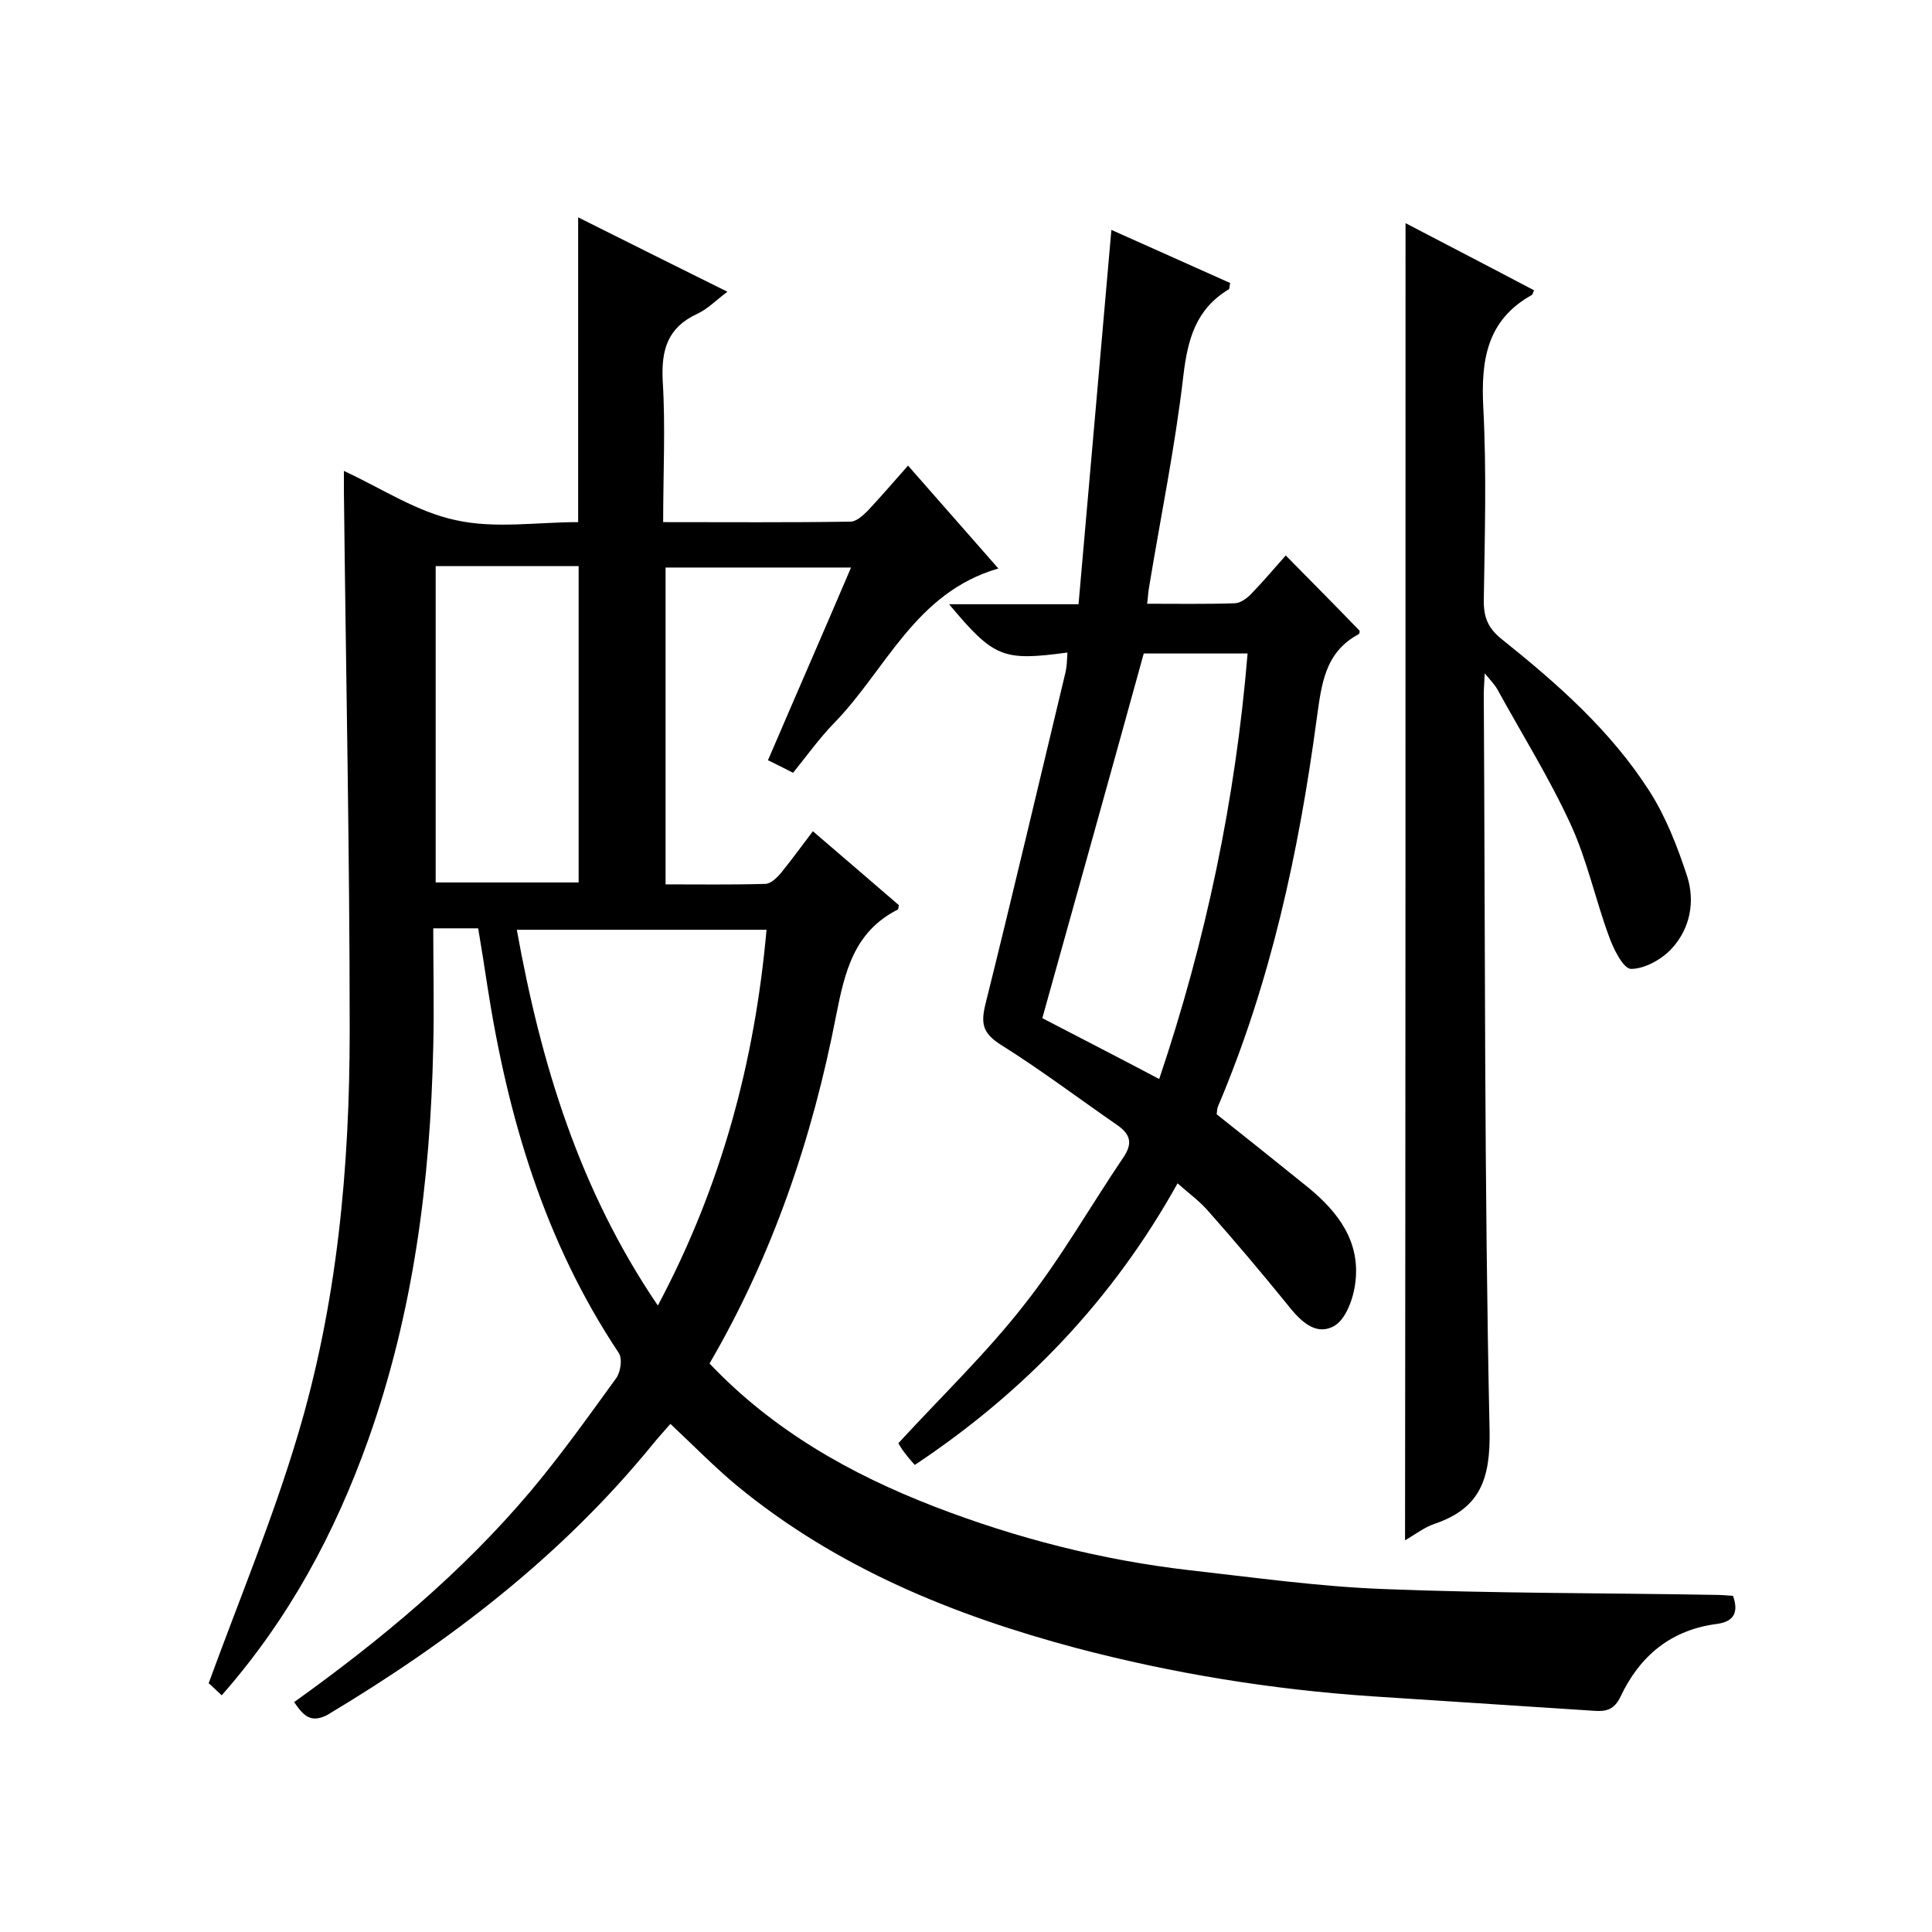
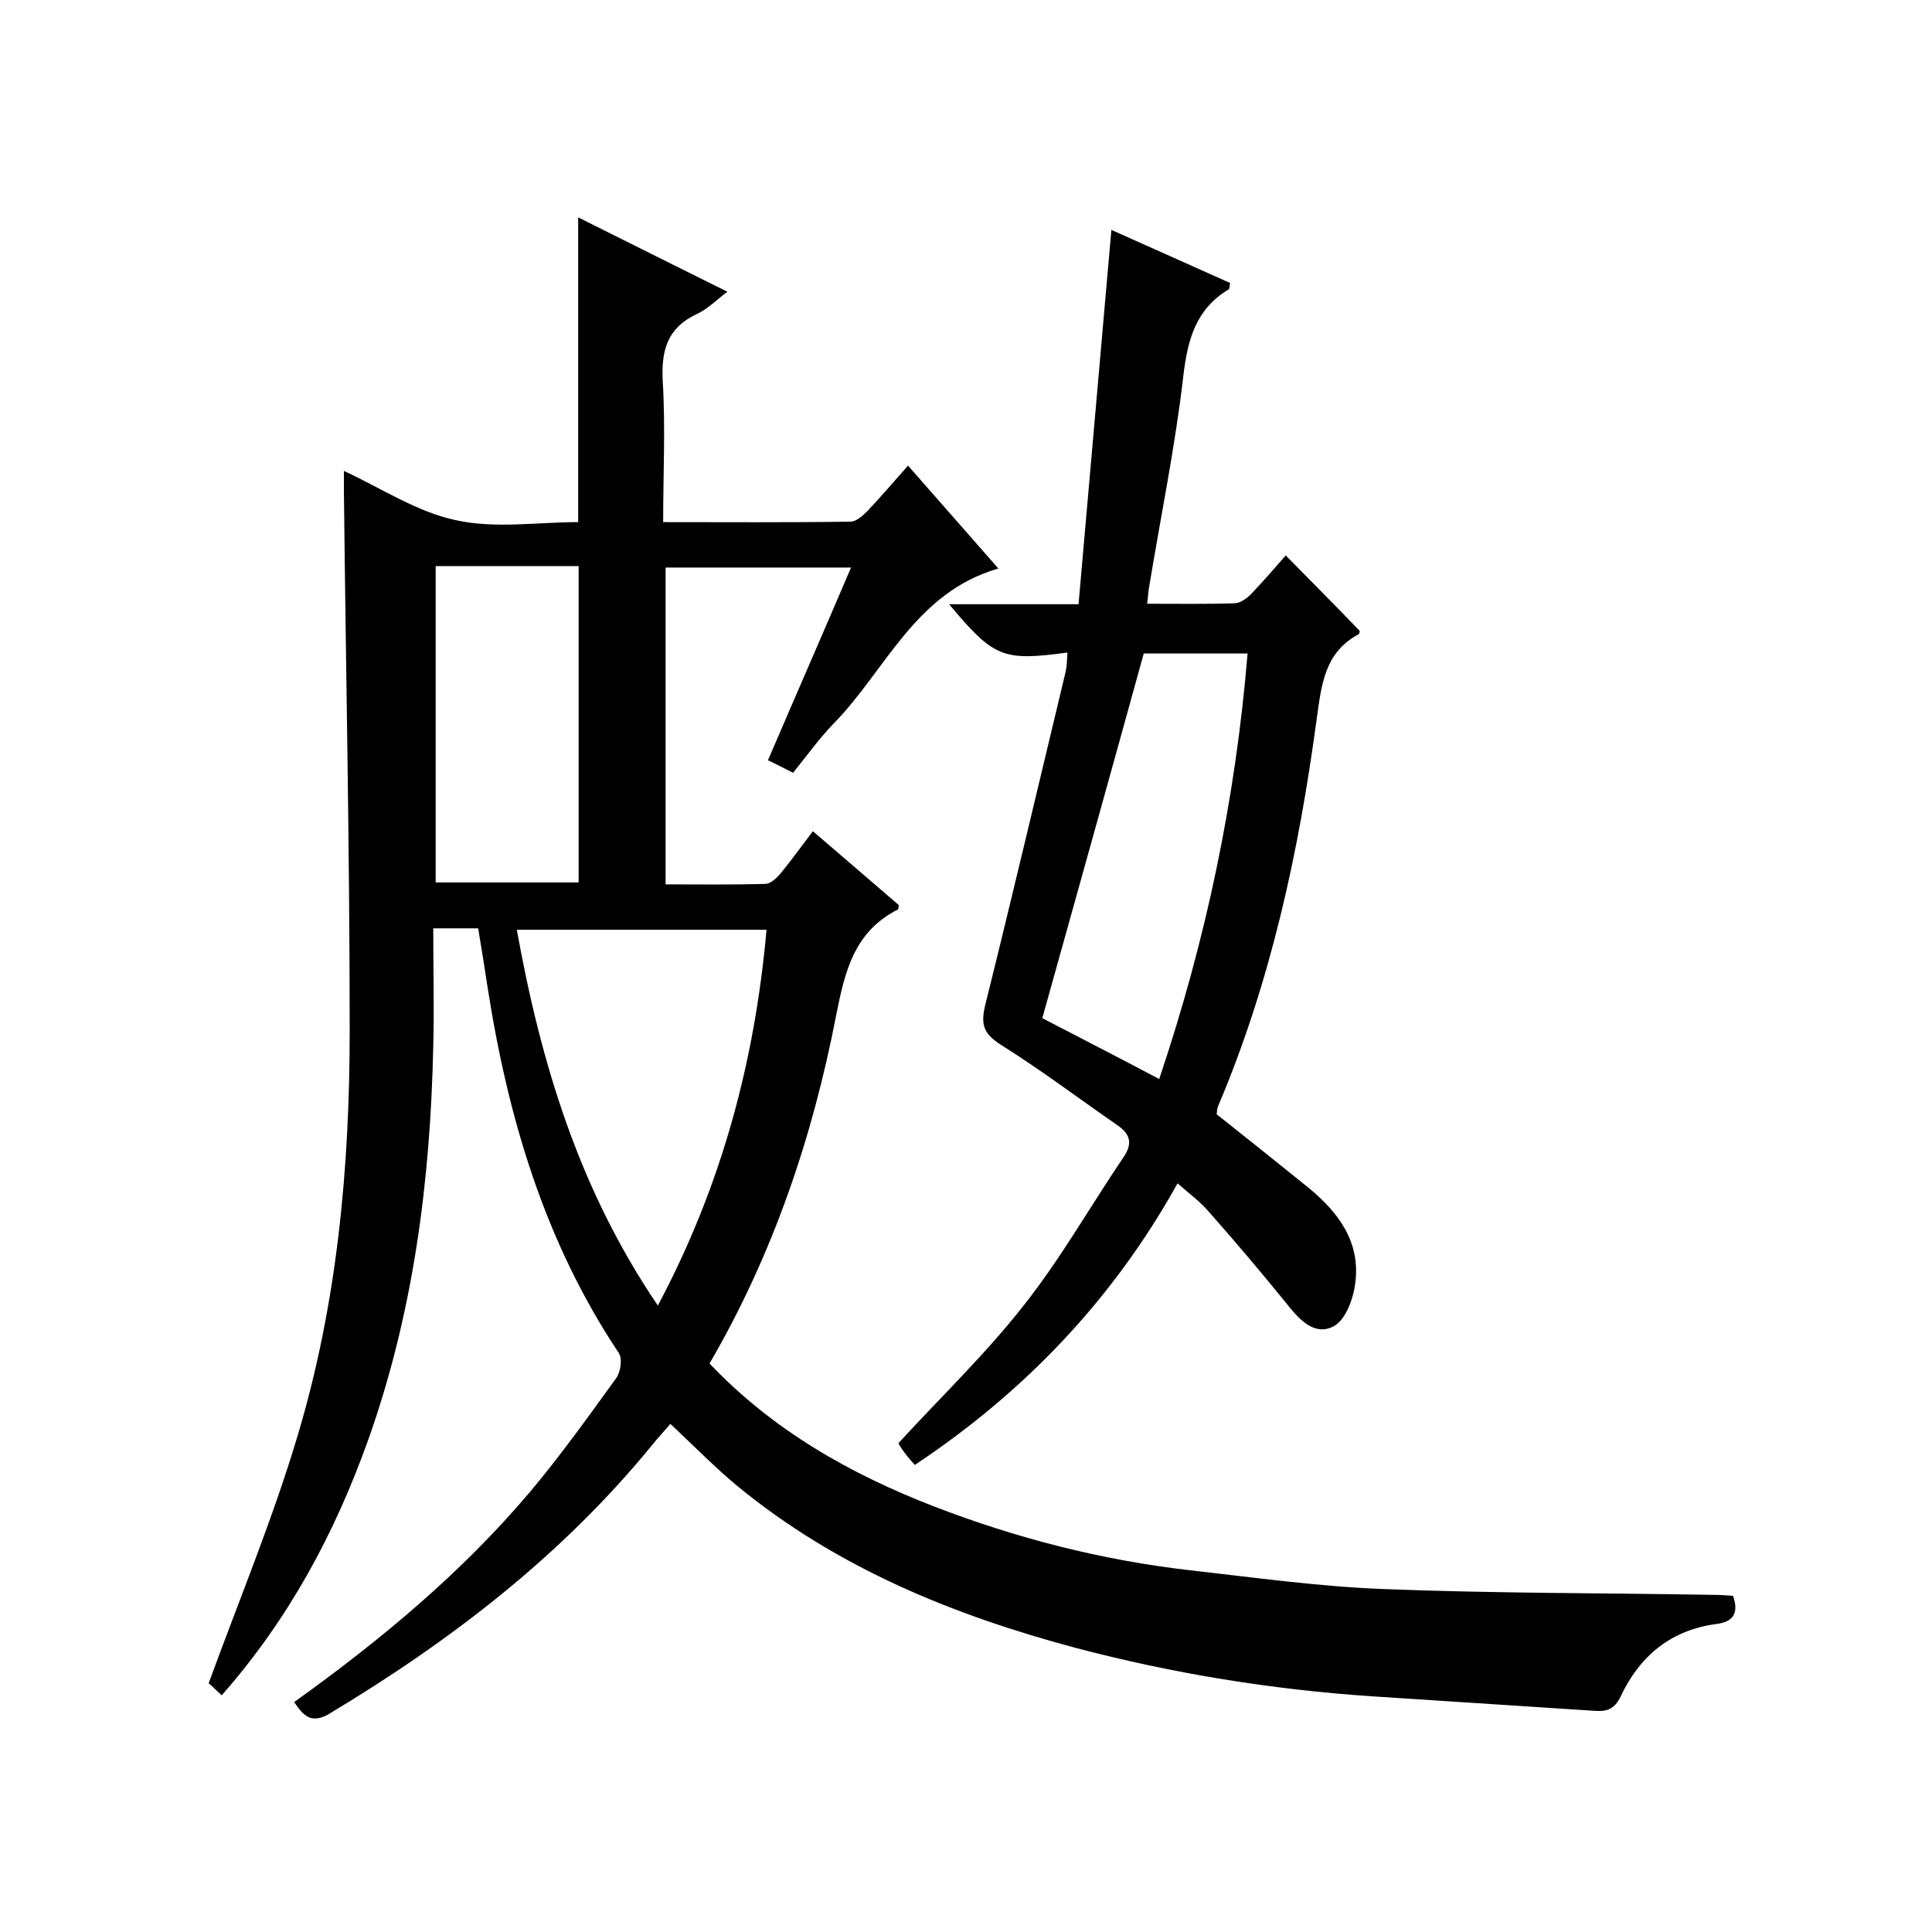
<svg xmlns="http://www.w3.org/2000/svg" enable-background="new 0 0 400 400" viewBox="0 0 400 400">
  <path d="m60.9 352.4c18-12.9 34.7-26.8 48.9-43.6 6.3-7.5 12-15.5 17.8-23.5.9-1.3 1.3-4 .5-5.2-15.4-23.1-23-48.9-27.2-76-.6-3.9-1.2-7.8-1.9-11.9-3 0-5.7 0-9.3 0 0 8.3.2 16.4 0 24.5-.6 27.8-4.1 55.1-13.5 81.5-6.9 19.3-16.4 37-30.3 52.8-1.4-1.3-2.5-2.4-2.7-2.5 6.4-17.5 13.3-34.1 18.4-51.2 8.2-27.3 10.8-55.5 10.8-83.9 0-37.3-.8-74.6-1.2-111.9 0-1.3 0-2.6 0-4 7.8 3.6 15.1 8.5 23.2 10.2 8.1 1.8 16.8.4 25.3.4 0-21.2 0-41.9 0-63.1 10.2 5.1 20.4 10.2 30.9 15.4-2.4 1.8-4.1 3.6-6.3 4.6-6 2.8-7.4 7.3-7.1 13.7.6 9.6.1 19.3.1 29.4 13.3 0 26 .1 38.8-.1 1.2 0 2.6-1.3 3.6-2.3 2.7-2.9 5.3-5.9 8.3-9.3 6.3 7.2 12.3 14 18.7 21.3-17.3 5-23.3 21.1-34.1 32.1-3 3.1-5.5 6.6-8.4 10.2-1.8-.9-3.3-1.7-5.2-2.6 5.7-13.3 11.4-26.3 17.2-39.9-13 0-25.5 0-38.4 0v65.6c7 0 13.8.1 20.6-.1 1.2 0 2.5-1.3 3.4-2.4 2.2-2.7 4.2-5.5 6.5-8.5 6.2 5.3 12.1 10.4 17.8 15.3-.1.6-.1.8-.2.9-9.1 4.6-11 12.9-12.8 22-4.9 25.3-13.1 49.5-26.2 72 13.2 13.9 29.2 22.9 46.5 29.6 17.1 6.6 34.7 11.1 52.9 13.2 13.4 1.5 26.8 3.4 40.3 3.9 22.8.9 45.5.8 68.3 1.2 1.3 0 2.6.1 3.9.2 1.2 3.4.2 5.3-3.2 5.8-9.6 1.2-16.1 6.6-20.1 15.1-1.3 2.7-3 3.1-5.5 2.9-15.3-1-30.7-2-46-3-20.7-1.4-41.1-4.7-61.2-10-25.5-6.8-49.5-16.6-70.1-33.5-4.7-3.9-9-8.3-13.9-12.9-1.3 1.5-2.6 2.9-3.8 4.4-18.8 23-41.9 40.7-67.3 55.9-3.4 1.7-4.9.1-6.8-2.7zm75.3-82.1c13.3-25 20.1-50.8 22.5-77.8-17.5 0-34.4 0-51.7 0 5 27.7 12.9 53.8 29.2 77.8zm-46-153.1v65.5h29.6c0-22 0-43.7 0-65.5-10 0-19.6 0-29.6 0z" />
  <path d="m221 135.1c-13.4 1.8-15.2 1.1-24.5-10h26.8c2.3-25.9 4.5-51.5 6.8-77.5 7.9 3.5 16.3 7.3 24.6 11-.2.7-.1 1.2-.3 1.3-6.8 4.1-8.5 10.3-9.4 17.9-1.7 14.7-4.7 29.2-7.1 43.8-.2 1-.2 2-.4 3.4 6.2 0 12.1.1 18.1-.1 1.2 0 2.7-1.1 3.6-2.1 2.4-2.5 4.7-5.2 7-7.8 5.2 5.3 10.3 10.4 15.3 15.6 0 .1 0 .6-.2.7-7.1 3.8-7.7 10.5-8.7 17.6-3.7 27.5-9.5 54.4-20.4 80.1-.2.4-.2.9-.3 1.7 6.3 5 12.7 10.1 19 15.2 6.2 5.1 10.8 11.2 9.7 19.7-.4 3.3-2 7.7-4.5 9-4 2.1-7.2-1.5-9.8-4.8-5.2-6.4-10.6-12.8-16.1-19-1.7-2-3.9-3.6-6.4-5.8-13.4 24.1-31.7 43.2-54.4 58.3-.9-1-1.5-1.7-2.1-2.5s-1.1-1.6-1.3-2c8.9-9.7 18.2-18.6 26-28.6 7.6-9.6 13.7-20.4 20.6-30.6 1.9-2.8 1.5-4.7-1.2-6.6-8.1-5.6-15.9-11.5-24.2-16.7-3.6-2.3-4.2-4.2-3.2-8.3 5.7-22.9 11.1-45.9 16.6-68.8.3-1.3.3-2.5.4-4.1zm15.8.2c-7 25.4-14 50.4-21 75.5 7.5 3.9 15.7 8.1 24.2 12.6 9.7-28.8 15.8-57.9 18.3-88.1-7.7 0-15 0-21.5 0z" />
-   <path d="m291 46.2c8.8 4.6 17.7 9.2 26.6 13.9-.2.5-.3.9-.5 1-9.3 5.2-10.5 13.5-10 23.3.7 13.3.3 26.7.1 40 0 3.5.9 5.7 3.8 8 11.5 9.2 22.5 18.9 30.5 31.4 3.4 5.3 5.8 11.5 7.8 17.6 1.7 5.3.6 10.9-3.2 15-2 2.2-5.6 4.2-8.4 4.2-1.6 0-3.7-4.2-4.6-6.8-2.8-7.6-4.5-15.7-7.9-23.1-4.4-9.6-10.1-18.7-15.2-28-.5-.9-1.3-1.7-2.6-3.3-.1 2.1-.2 3.2-.2 4.3.3 50.8.1 101.6 1.2 152.4.2 10.2-2 16.2-11.4 19.4-2.1.7-4 2.2-6.1 3.4.1-91 .1-181.6.1-272.7z" />
</svg>